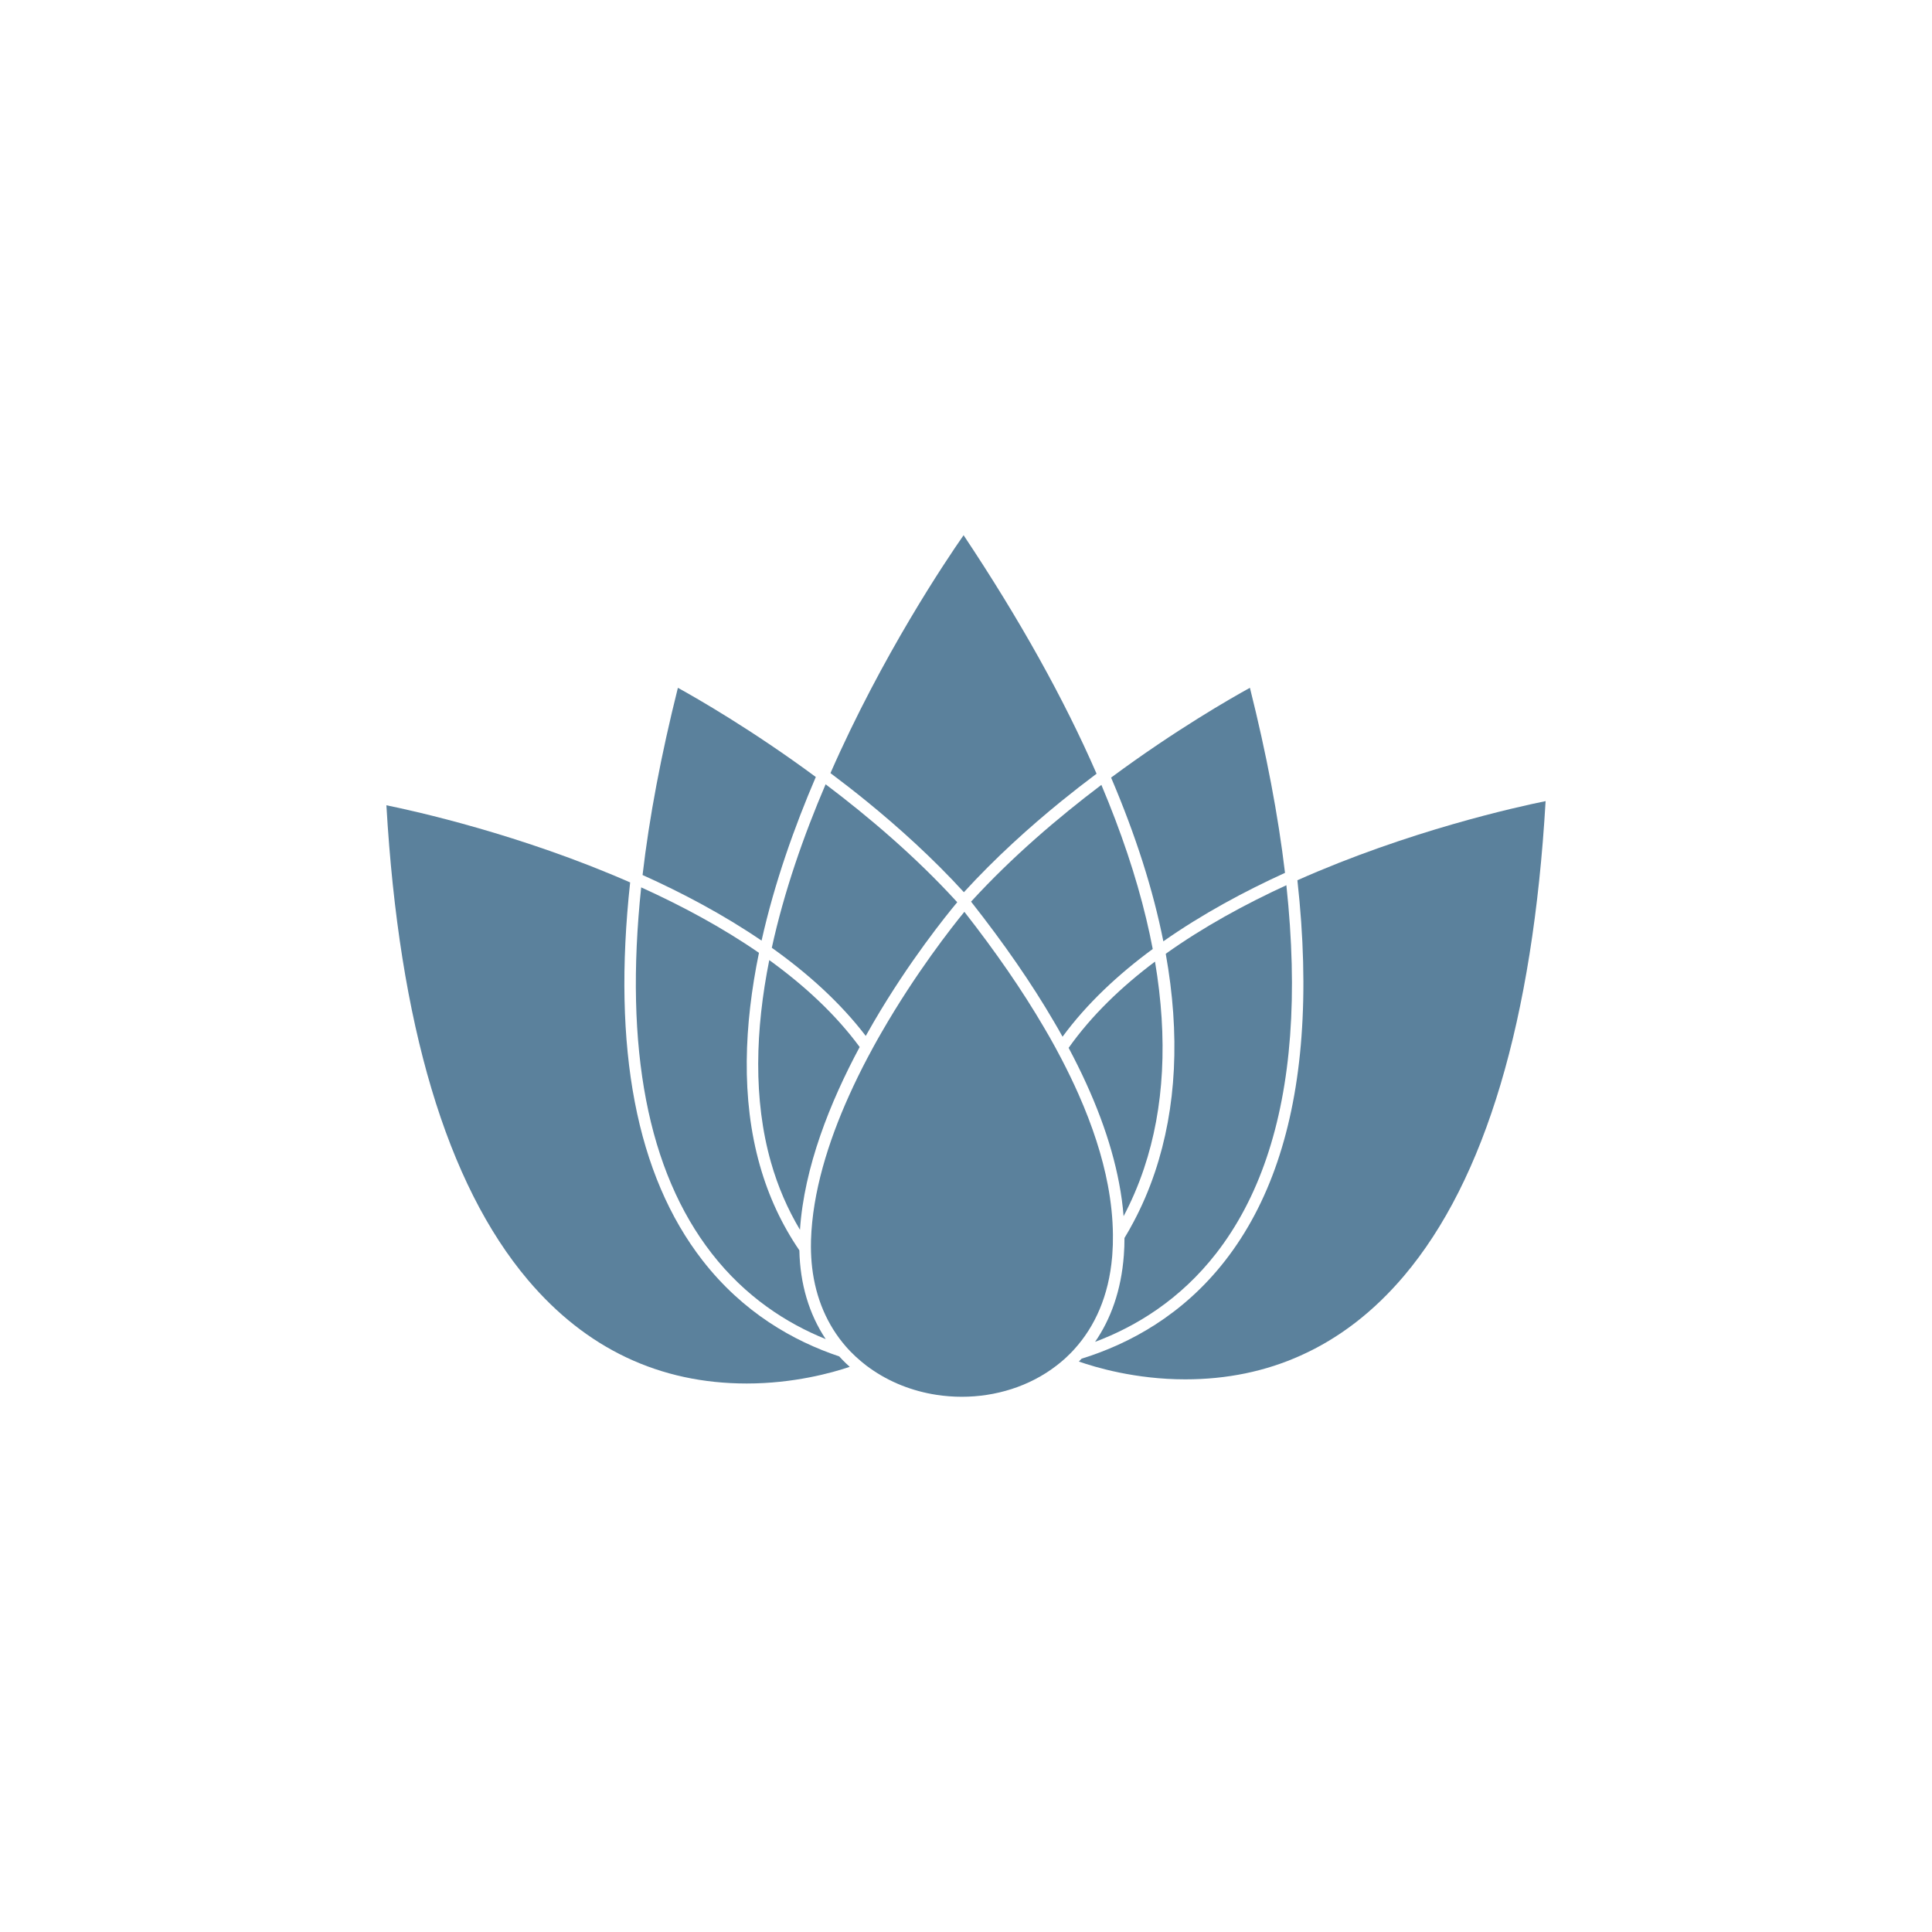
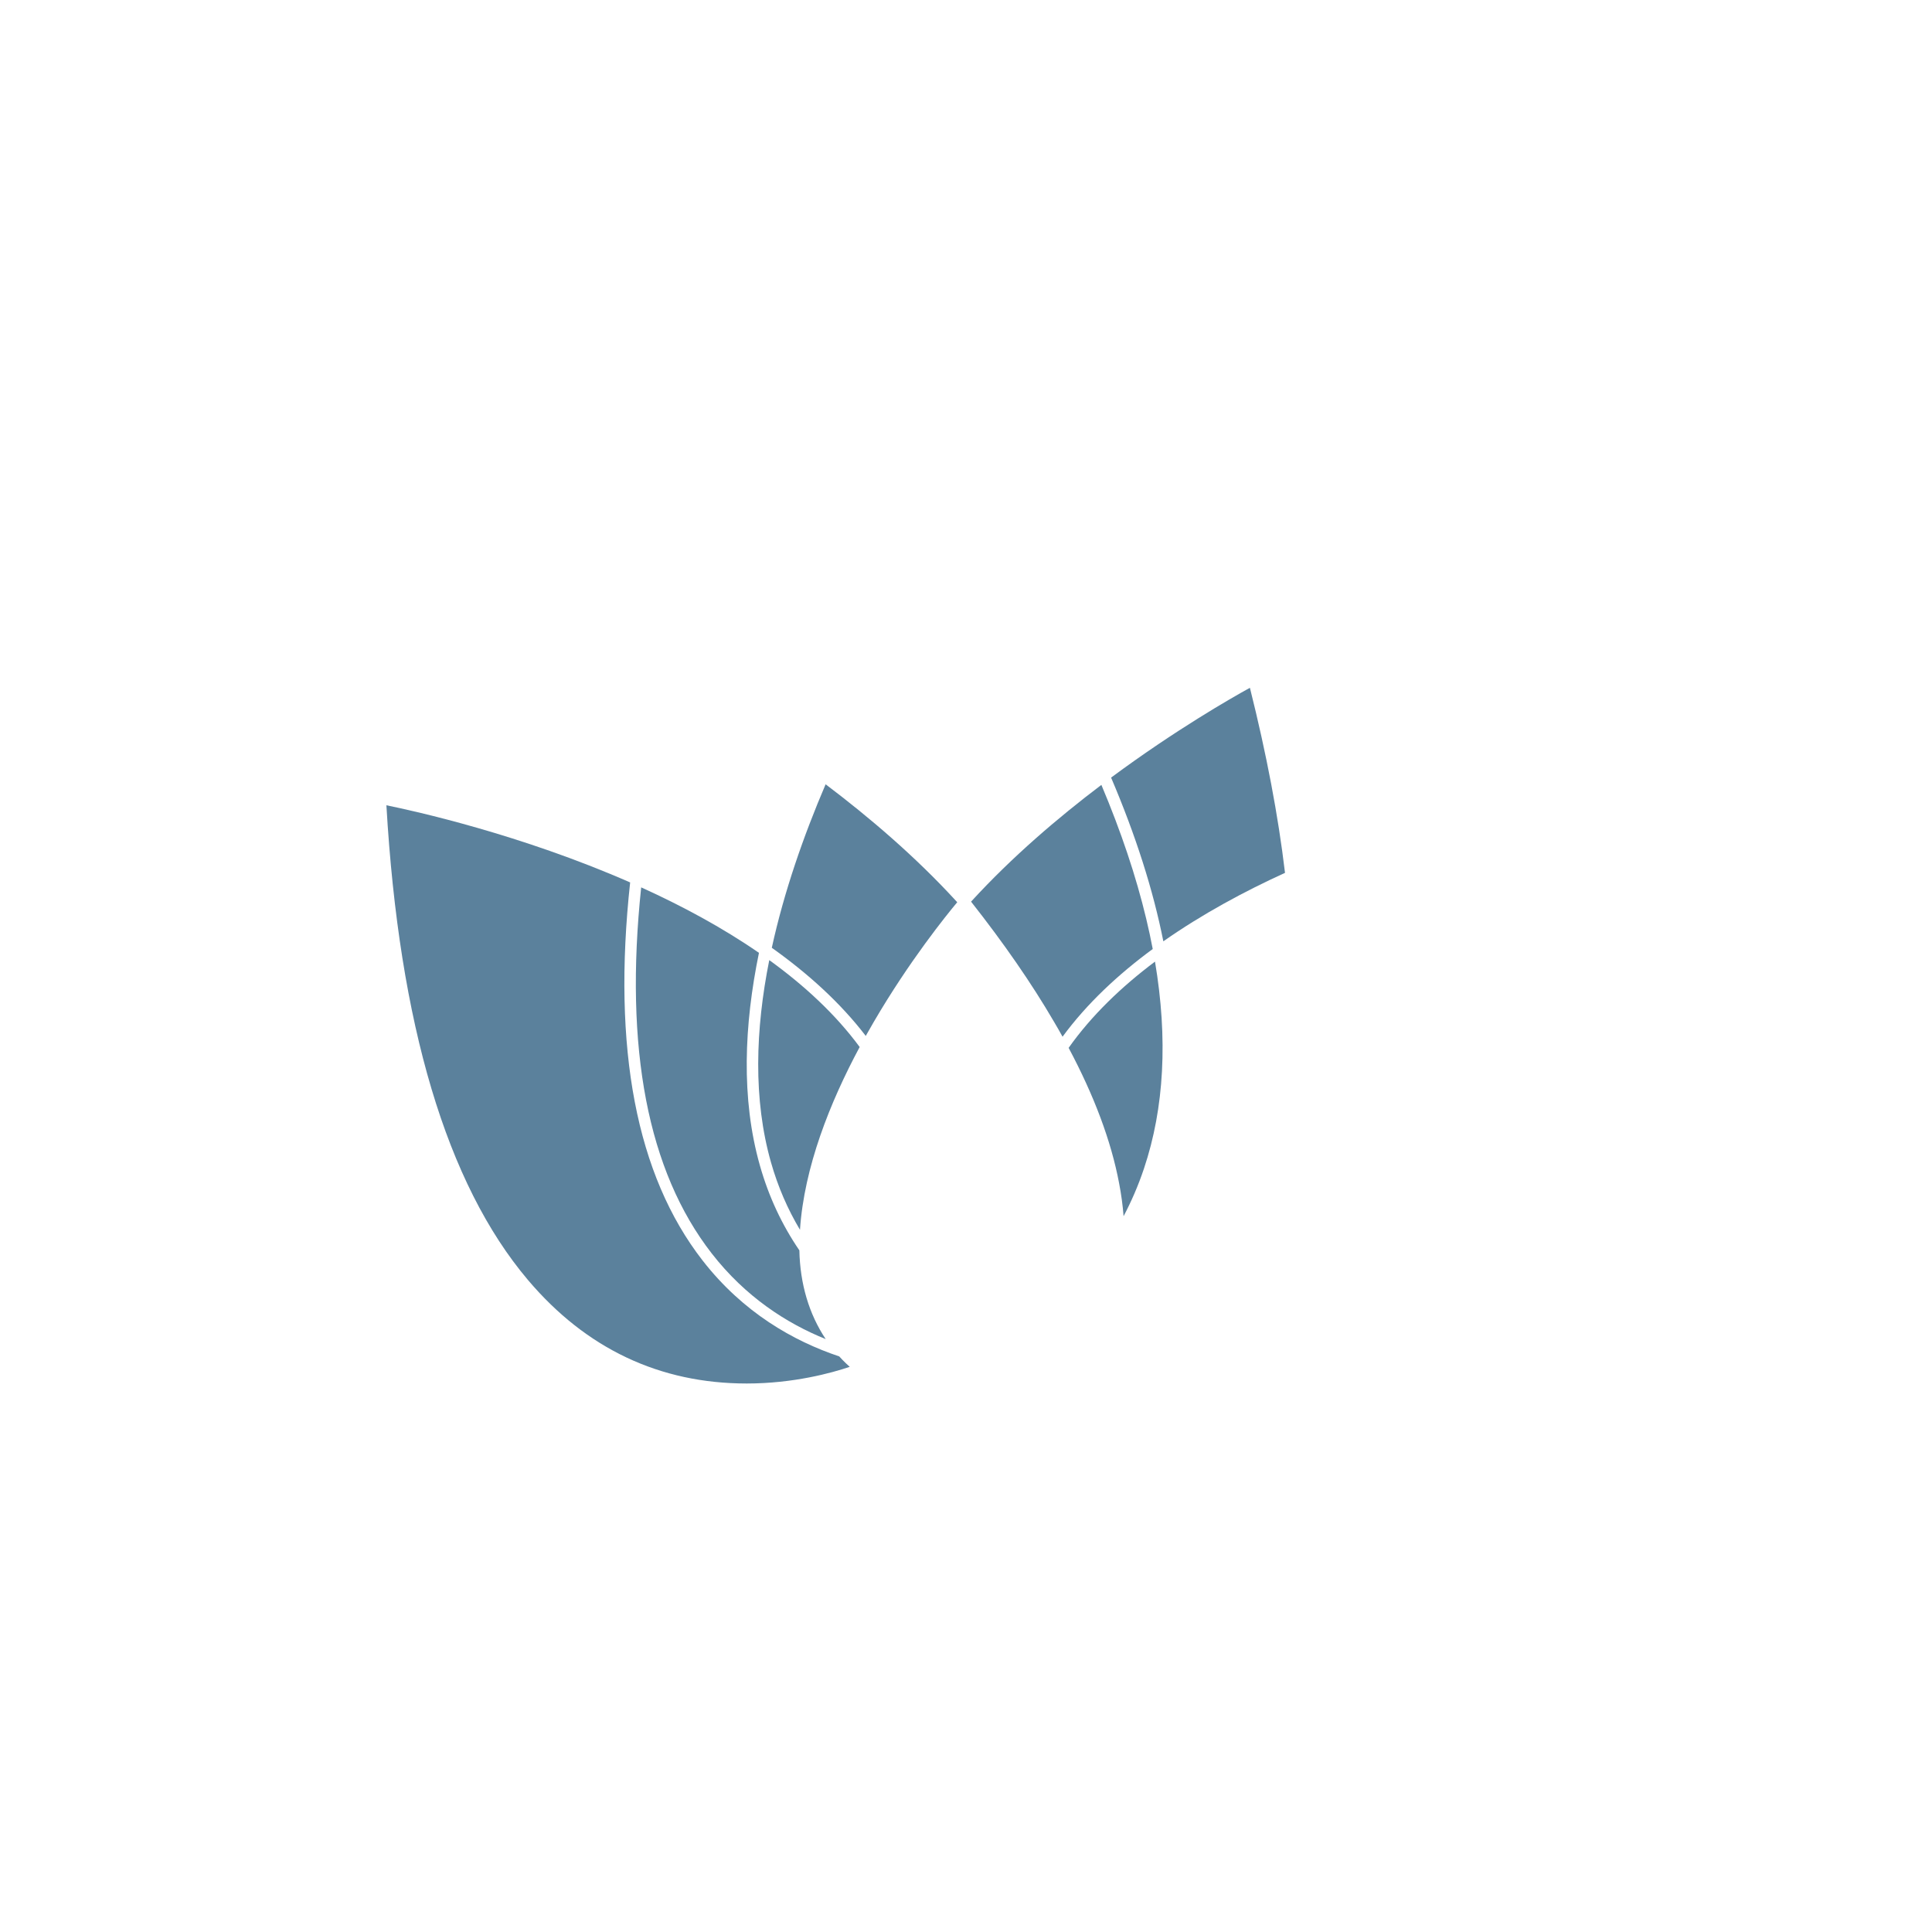
<svg xmlns="http://www.w3.org/2000/svg" id="Layer_1" data-name="Layer 1" version="1.1" viewBox="0 0 500 500">
  <defs>
    <style>
      .cls-1 {
        fill: #5b819c;
        stroke-width: 0px;
      }
    </style>
  </defs>
-   <path class="cls-1" d="M335.766,227.806c1.623,14.681,1.972,28.187,1.055,40.48-1.773,23.925-8.346,43.29-19.722,57.921-11.027,14.182-24.852,21.596-37.181,25.42-.238.248-.468.489-.706.737,4.222,1.483,14.622,4.61,27.521,4.61h.009c10.777,0,20.767-2.061,29.89-6.175,9.951-4.463,18.884-11.345,26.735-20.618,21.018-24.852,33.338-66.179,36.634-122.852-7.38,1.492-35.509,7.698-64.234,20.477Z" />
-   <path class="cls-1" d="M298.872,303.416c-1.544,4.592-3.387,8.826-5.448,12.709-.767,1.474-1.574,2.889-2.409,4.262,0,1.522-.049,3.027-.168,4.512-.679,9.095-3.397,16.515-7.441,22.372,10.666-4.005,22.042-10.957,31.336-22.898,11.015-14.173,17.401-33.008,19.135-56.325.877-11.834.547-24.821-.966-38.954-10.767,4.95-21.526,10.828-31.217,17.741,3.742,20.923,2.806,39.82-2.822,56.582Z" />
  <path class="cls-1" d="M332.559,225.893c-1.752-14.76-4.781-30.728-9.083-47.891-4.8,2.638-19.303,10.926-35.928,23.238,6.365,14.922,10.877,29.046,13.525,42.372,10.089-7.08,21.036-12.956,31.486-17.719Z" />
-   <path class="cls-1" d="M211.128,201.084c-16.524-12.223-30.917-20.449-35.689-23.079-4.353,17.38-7.411,33.537-9.144,48.447,10.159,4.57,20.847,10.199,30.798,16.983,3.36-15.032,8.557-29.572,14.035-42.351Z" />
  <path class="cls-1" d="M224.057,268.097c.688-1.226,1.376-2.44,2.073-3.626,9.214-15.787,18.844-27.67,21.605-30.978-.11-.11-.208-.22-.309-.33-10.529-11.495-22.541-21.724-33.757-30.19-5.708,13.348-10.746,27.771-13.925,42.311,9.214,6.558,17.67,14.127,24.314,22.813Z" />
-   <path class="cls-1" d="M249.456,230.903c8.178-8.945,17.004-16.882,25.16-23.516,3.088-2.501,6.154-4.891,9.175-7.151-8.416-19.343-19.921-39.982-34.415-61.724-4.601,6.594-21.058,31.036-34.454,61.565,3.079,2.311,6.224,4.751,9.373,7.31,8.15,6.634,16.986,14.574,25.16,23.516Z" />
  <path class="cls-1" d="M251.48,233.157c-.061.061-.11.119-.168.19,8.505,10.798,15.659,21.137,21.425,31.018.786,1.324,1.535,2.629,2.25,3.935,6.316-8.597,14.424-16.145,23.338-22.699-.489-2.58-1.055-5.188-1.685-7.829-2.629-10.997-6.506-22.562-11.605-34.644-11.156,8.435-23.079,18.606-33.555,30.031Z" />
  <path class="cls-1" d="M298.912,248.864c-8.707,6.533-16.435,13.956-22.351,22.32,6.634,12.452,10.997,24.124,13.048,34.953.569,2.938.957,5.806,1.174,8.615,1.993-3.776,3.785-7.878,5.28-12.342,5.258-15.686,6.206-33.656,2.849-53.546Z" />
-   <path class="cls-1" d="M287.866,324.673c.128-1.672.18-3.387.159-5.121-.04-4.133-.477-8.438-1.324-12.88-1.403-7.411-3.935-15.24-7.579-23.476-1.336-3.017-2.81-6.075-4.442-9.202-.517-.987-1.046-1.981-1.593-2.987-.926-1.703-1.902-3.418-2.929-5.148-5.558-9.502-12.43-19.474-20.578-29.881-3.228,3.935-12.611,15.858-21.446,31.226-.697,1.195-1.385,2.421-2.061,3.656-.538.975-1.067,1.954-1.584,2.947-1.663,3.149-3.256,6.396-4.751,9.722-5.417,12.021-9.462,25.02-9.85,37.411-.021.578-.031,1.146-.021,1.712.009,1.853.11,3.675.318,5.439.935,7.888,3.886,14.812,8.707,20.361.419.477.847.948,1.296,1.403.807.838,1.663,1.623,2.55,2.369.269.238.538.459.816.666.507.419,1.027.816,1.565,1.186,5.002,3.577,10.957,5.955,17.322,6.921,2.112.318,4.283.489,6.475.489h.009c8.637,0,17.499-2.62,24.601-8.147.358-.269.718-.556,1.067-.856.777-.648,1.535-1.336,2.262-2.073.449-.437.877-.896,1.305-1.376,5.179-5.766,8.795-13.626,9.661-23.766.012-.199.031-.397.043-.596Z" />
  <path class="cls-1" d="M199.086,248.476c-3.595,17.979-4.194,36.026.449,52.363,1.782,6.246,4.283,12.051,7.499,17.432,1.085-16.224,7.759-32.969,15.448-47.304-6.234-8.468-14.332-15.94-23.397-22.492Z" />
  <path class="cls-1" d="M213.69,346.556c-4.314-6.475-6.634-14.274-6.814-22.969-4.531-6.625-7.939-13.935-10.211-21.944-4.94-17.362-4.063-36.506-.248-55.05-9.532-6.585-20.021-12.201-30.48-16.943-4.393,41.694,1.694,73.43,18.239,94.714,8.765,11.275,19.382,18.098,29.514,22.192Z" />
  <path class="cls-1" d="M217.197,351.038c-11.862-3.974-24.891-11.345-35.381-24.843-17.142-22.051-23.397-54.843-18.734-97.823-28.331-12.427-55.799-18.484-63.082-19.969,3.286,56.677,15.607,98.001,36.625,122.843,15.05,17.79,34.106,26.802,56.634,26.802,12.112,0,21.993-2.739,26.655-4.314-.648-.578-1.275-1.174-1.883-1.804-.287-.297-.569-.584-.835-.893Z" />
</svg>